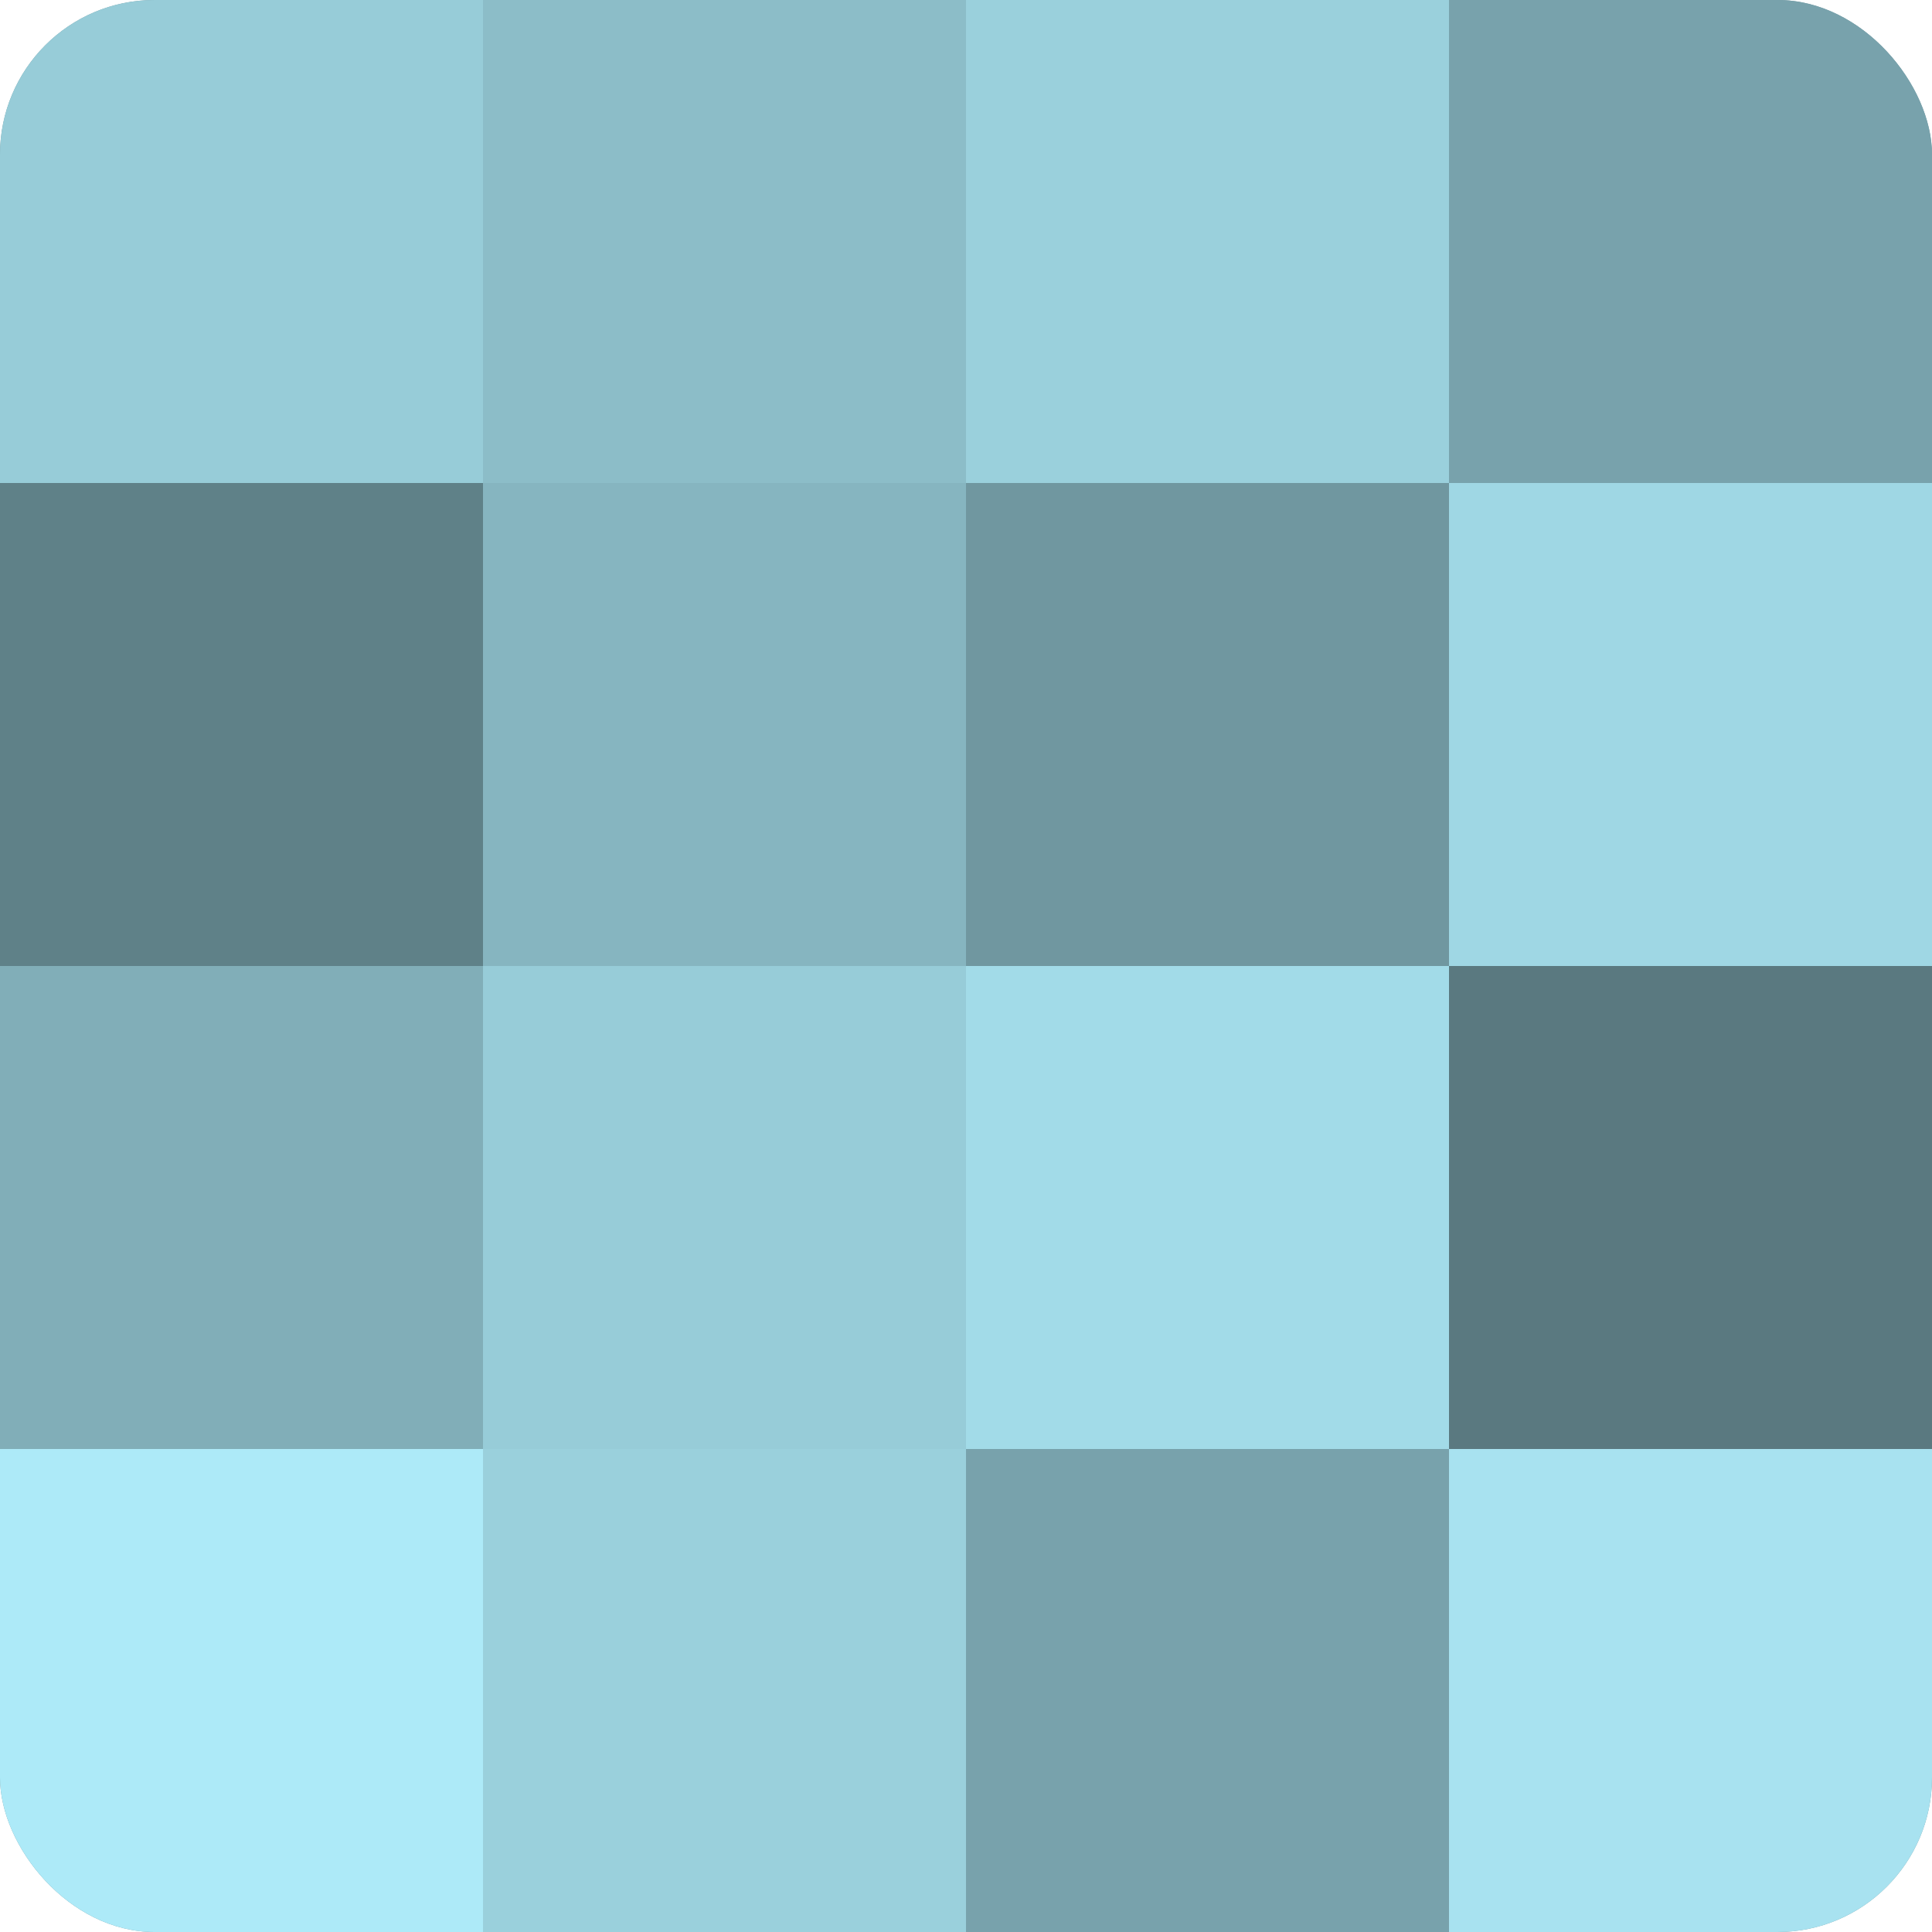
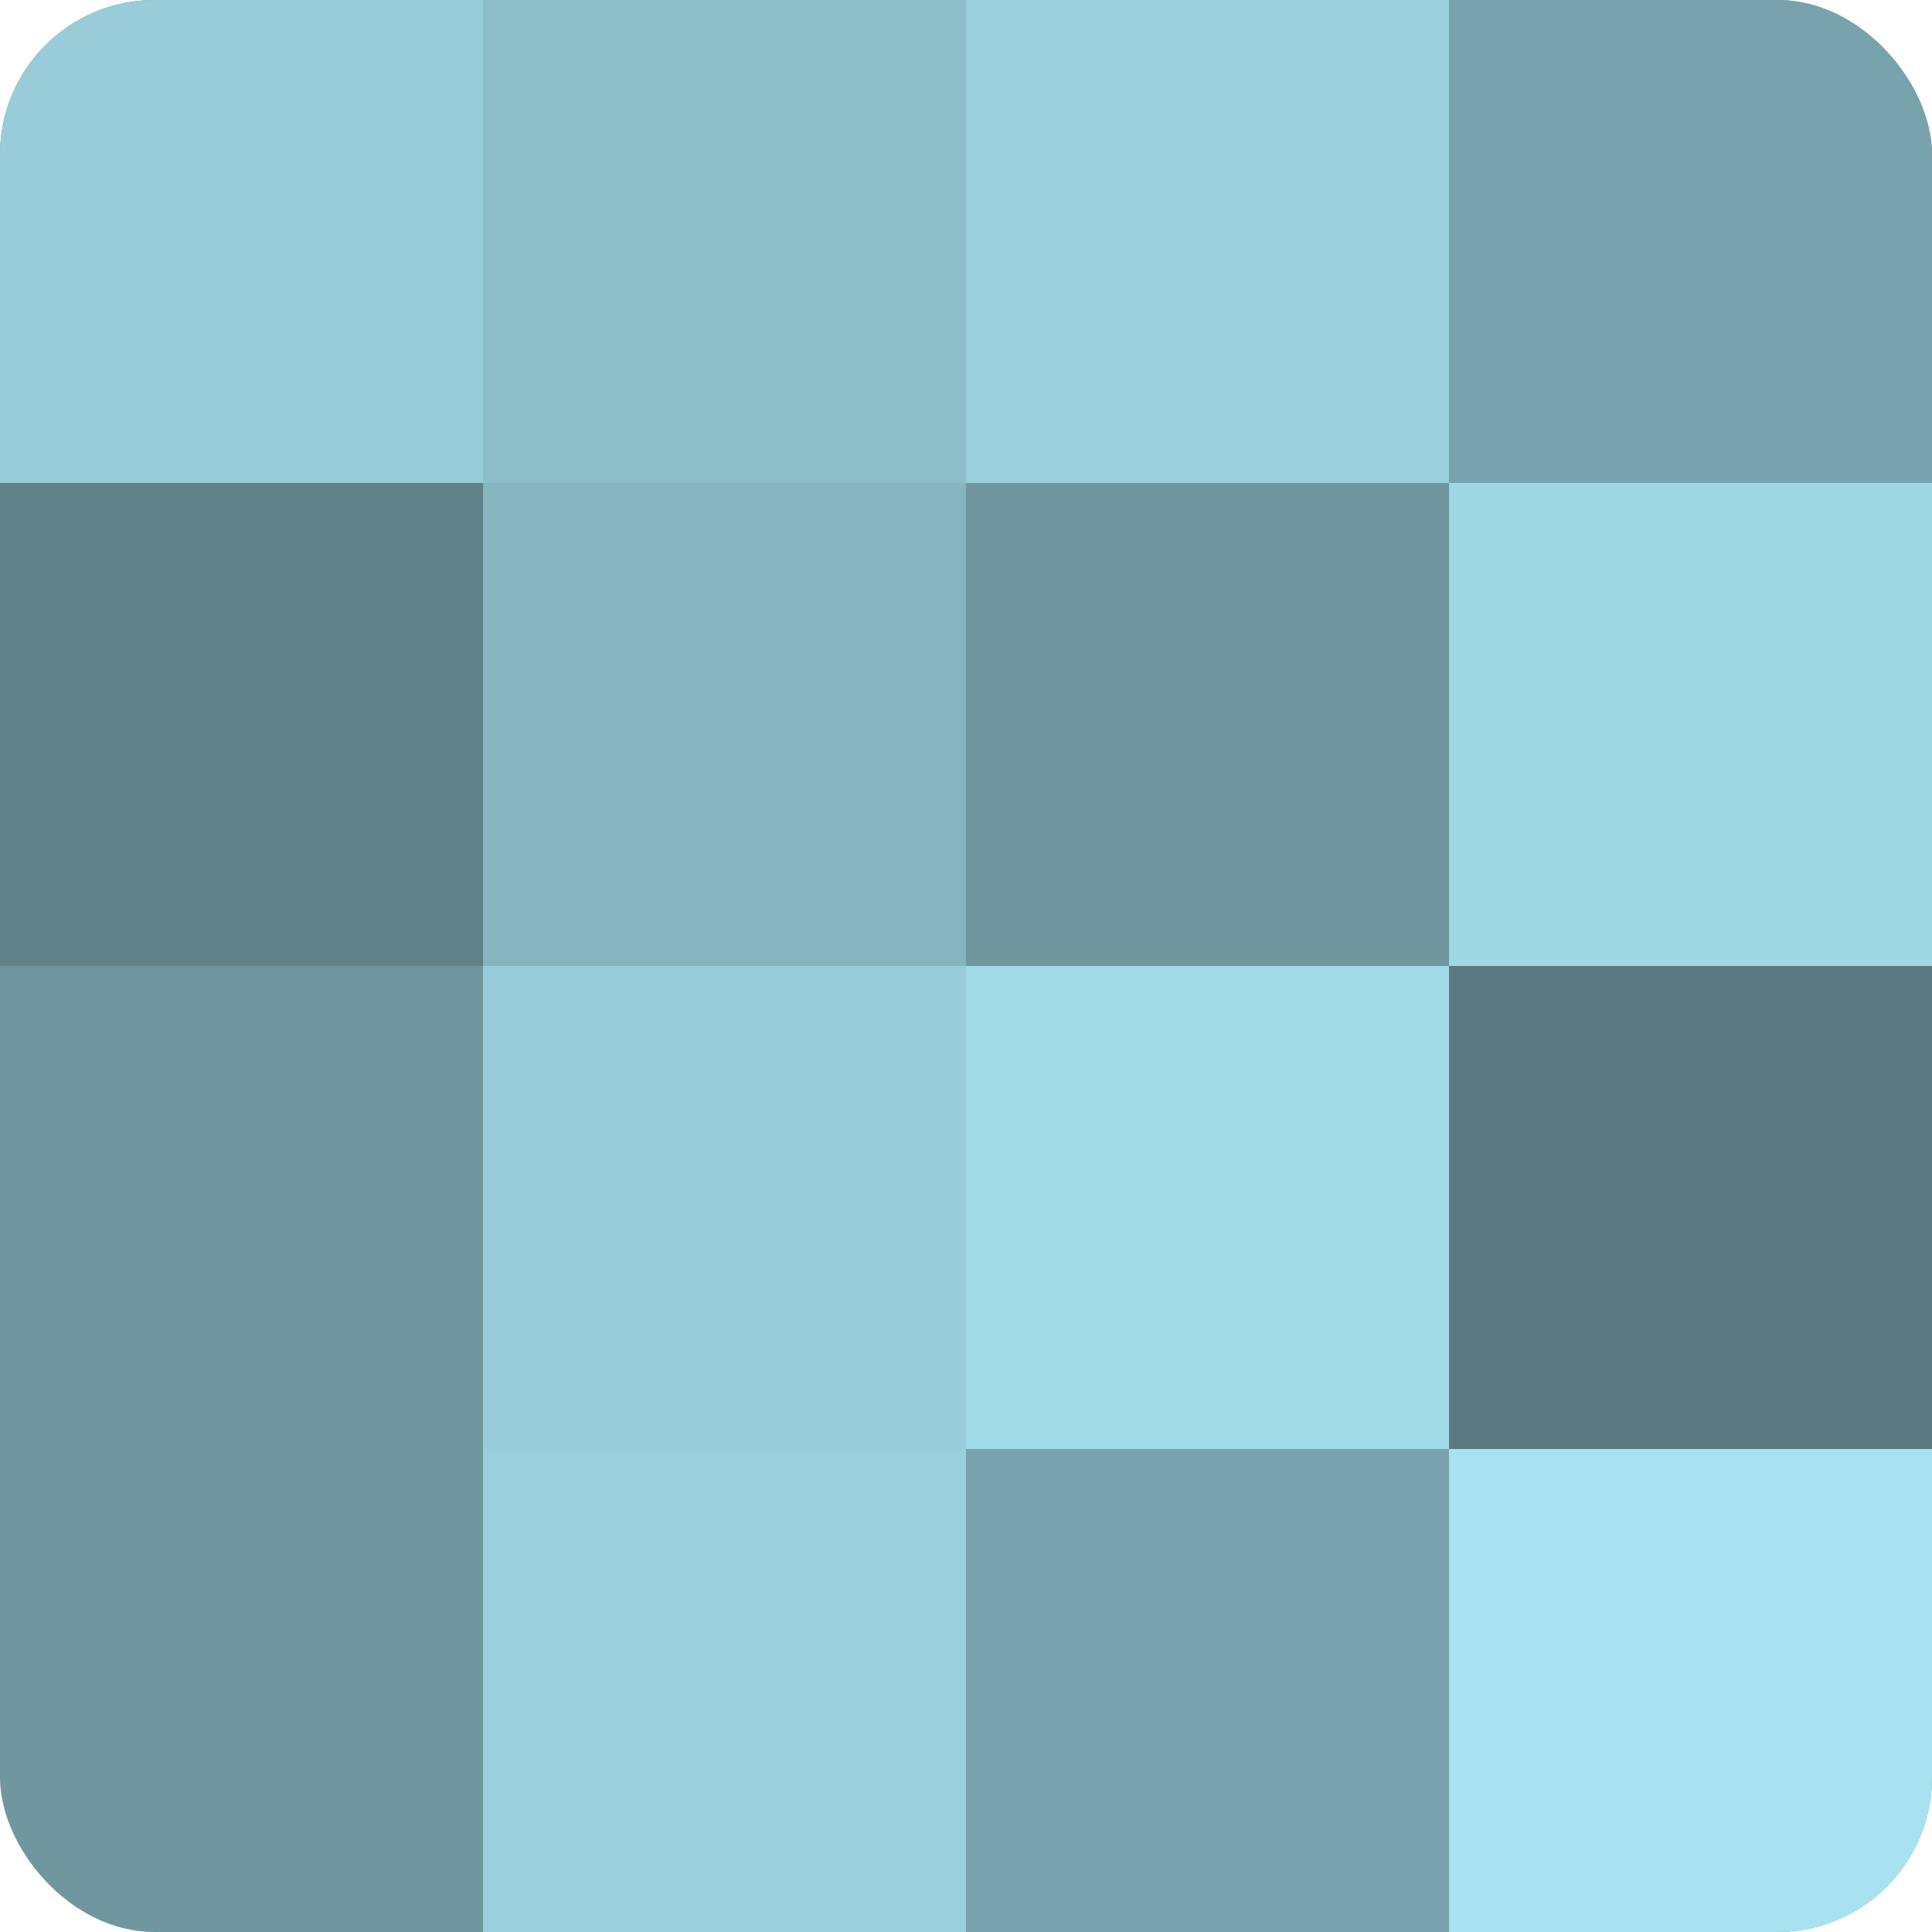
<svg xmlns="http://www.w3.org/2000/svg" width="80" height="80" viewBox="0 0 100 100" preserveAspectRatio="xMidYMid meet">
  <defs>
    <clipPath id="c" width="100" height="100">
      <rect width="100" height="100" rx="8" ry="8" />
    </clipPath>
  </defs>
  <g clip-path="url(#c)">
    <rect width="100" height="100" fill="#7097a0" />
    <rect width="25" height="25" fill="#97ccd8" />
    <rect y="25" width="25" height="25" fill="#5f8188" />
-     <rect y="50" width="25" height="25" fill="#81aeb8" />
-     <rect y="75" width="25" height="25" fill="#adeaf8" />
    <rect x="25" width="25" height="25" fill="#8cbdc8" />
    <rect x="25" y="25" width="25" height="25" fill="#86b5c0" />
    <rect x="25" y="50" width="25" height="25" fill="#97ccd8" />
    <rect x="25" y="75" width="25" height="25" fill="#9ad0dc" />
    <rect x="50" width="25" height="25" fill="#9ad0dc" />
    <rect x="50" y="25" width="25" height="25" fill="#7097a0" />
    <rect x="50" y="50" width="25" height="25" fill="#a2dbe8" />
    <rect x="50" y="75" width="25" height="25" fill="#78a2ac" />
    <rect x="75" width="25" height="25" fill="#78a2ac" />
    <rect x="75" y="25" width="25" height="25" fill="#9fd7e4" />
    <rect x="75" y="50" width="25" height="25" fill="#5a7980" />
    <rect x="75" y="75" width="25" height="25" fill="#a8e2f0" />
  </g>
</svg>